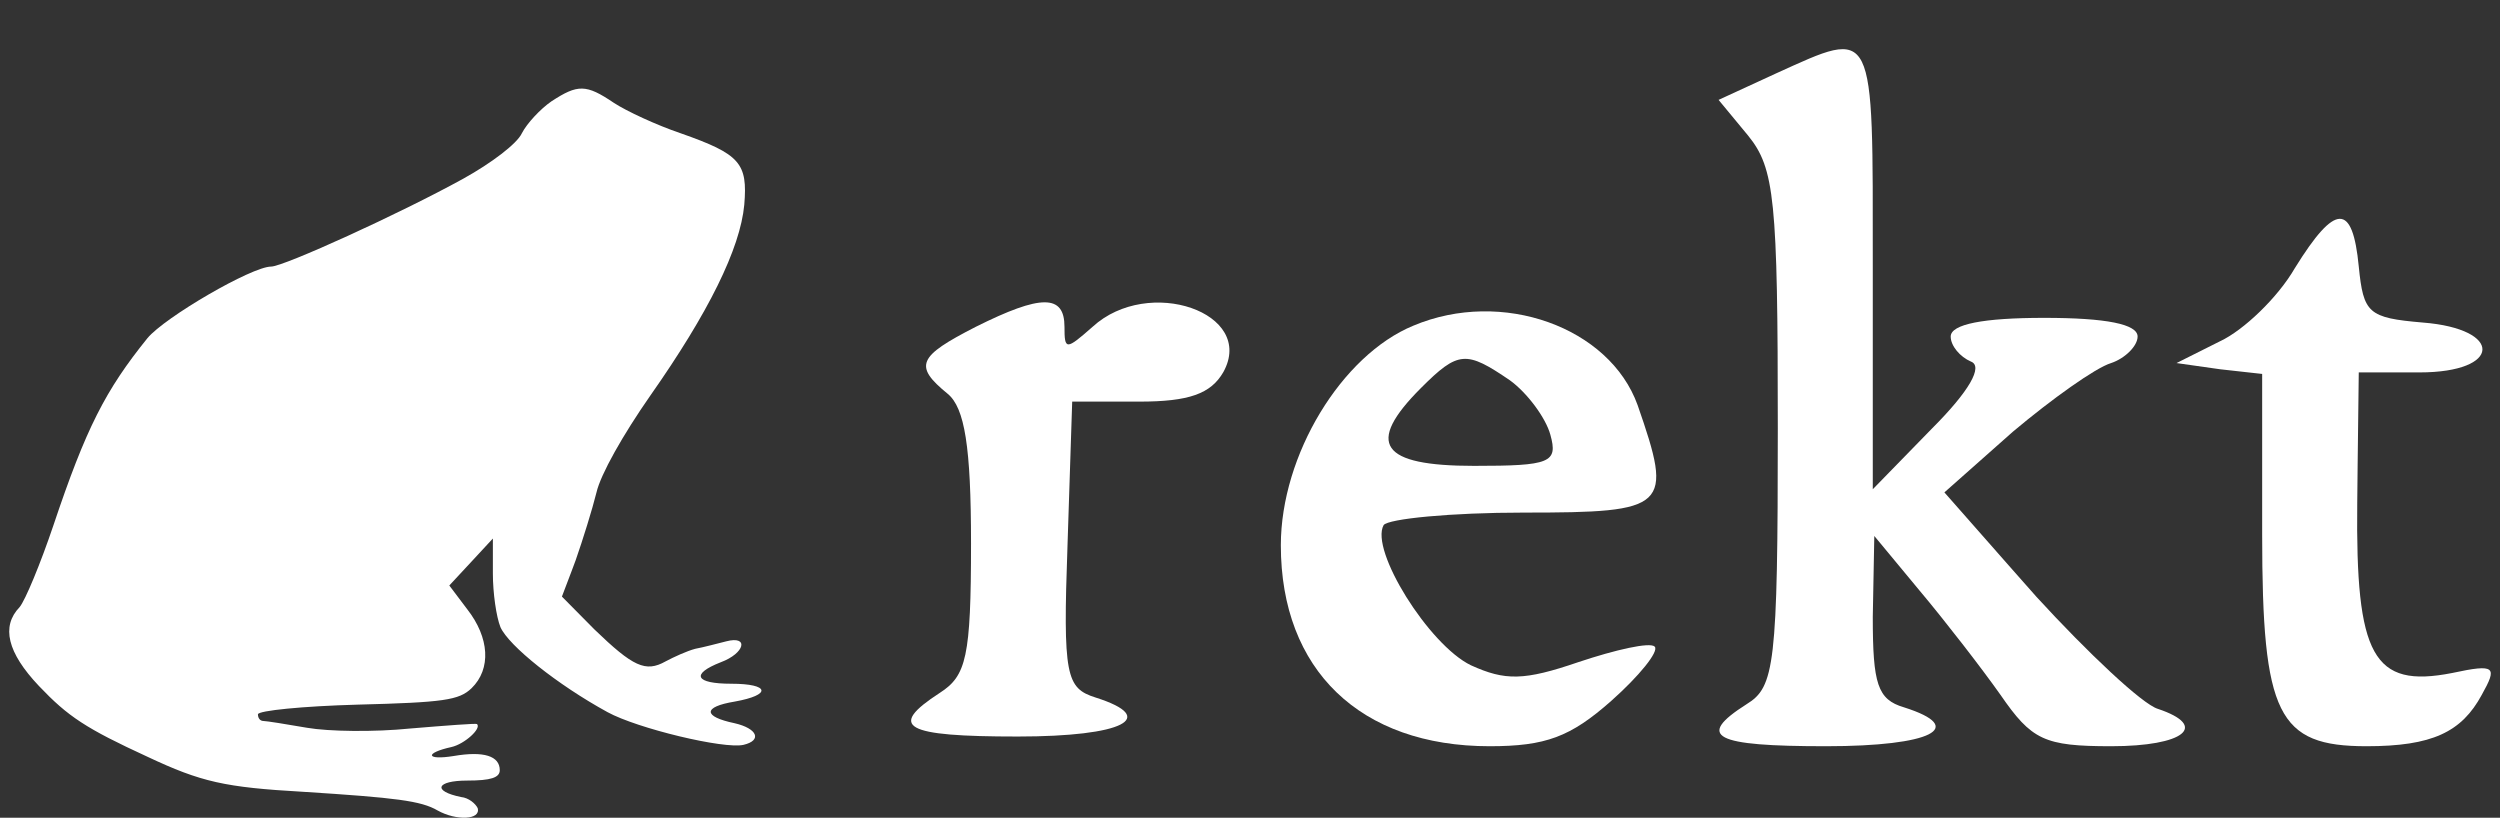
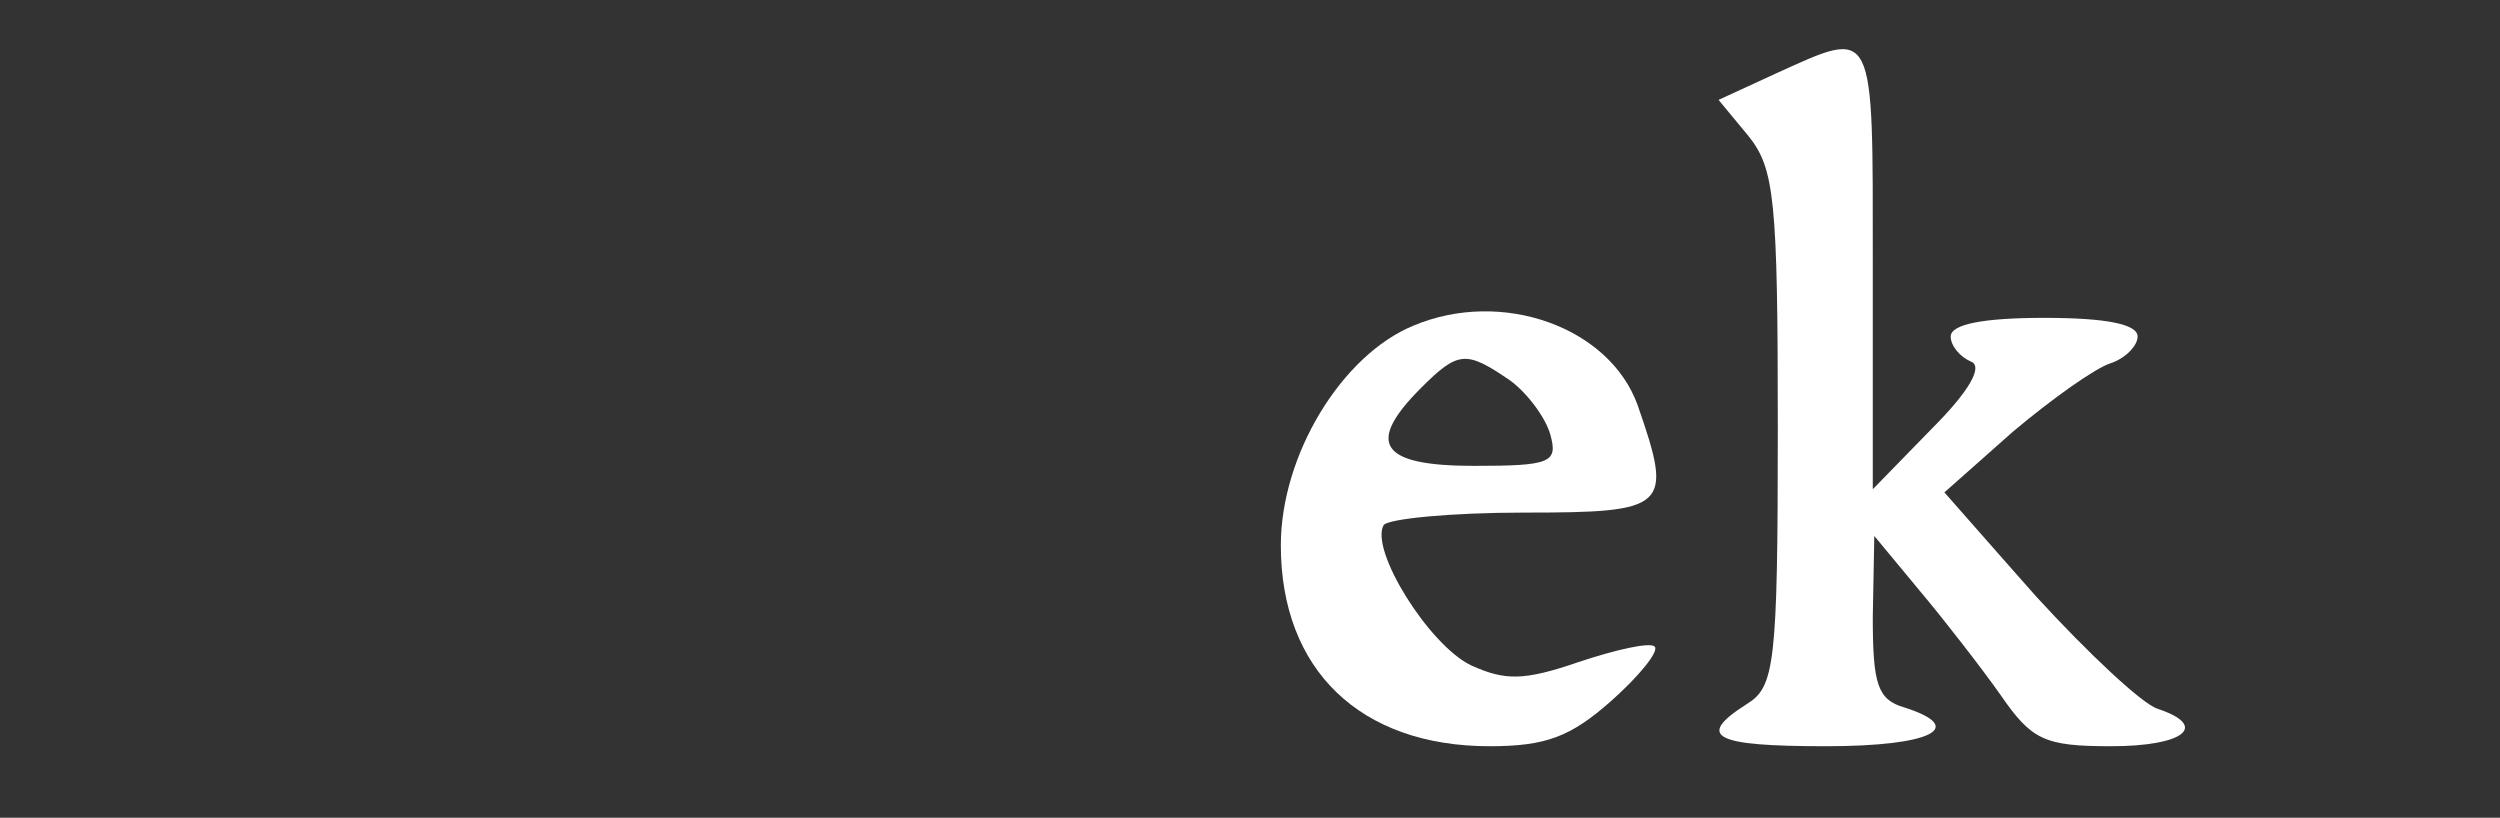
<svg xmlns="http://www.w3.org/2000/svg" width="1281" height="419" viewBox="0 0 1281 419" fill="none">
  <rect x="0" y="0" width="1281" height="419" fill="#333333" stroke="none" />
-   <path d="M267.394 68.297C264.94 73.624 251.83 83.561 237.344 91.582C204.78 109.539 145.28 136.594 138.935 136.594C128.998 136.594 84.402 162.572 75.543 173.286C53.993 199.983 44.057 219.436 27.416 269.058C20.712 288.93 12.93 307.606 10.056 311.078C0.539 320.954 3.711 334.362 19.993 351.541C34.838 367.164 44.057 373.269 75.543 387.755C103.138 400.744 115.23 403.437 155.216 405.712C202.985 408.764 215.735 410.321 224.235 415.289C233.753 420.616 246.503 420.197 244.767 414.092C243.689 411.817 240.158 408.765 236.267 408.405C221.362 405.353 223.517 399.965 239.439 399.965C251.471 399.965 256.08 398.469 256.08 394.638C256.08 387.395 247.939 384.702 232.376 387.395C218.189 389.67 217.471 385.839 231.298 382.786C238.003 381.29 246.862 373.269 244.408 370.995C244.048 370.576 228.485 371.773 210.407 373.269C191.671 375.185 168.266 374.825 157.312 372.91C146.357 370.995 136.42 369.438 135.044 369.438C133.248 369.438 132.17 367.942 132.17 366.026C132.17 364.111 155.216 361.836 183.171 361.058C227.407 359.921 235.189 358.784 241.594 352.678C251.83 342.742 250.753 326.7 239.439 312.215C238.841 311.377 235.788 307.307 230.221 300.004L241.235 288.152L252.549 275.941C252.549 286.716 252.549 292.701 252.549 293.899C252.549 303.775 254.284 316.046 256.439 321.373C260.689 330.89 285.471 350.763 311.271 364.889C326.535 373.269 371.131 383.984 381.008 381.649C390.585 379.375 388.131 373.269 376.398 370.576C360.117 367.164 360.117 362.196 376.398 359.502C395.554 356.09 394.476 350.344 374.663 350.344C356.226 350.344 353.771 345.436 369.335 339.33C381.726 334.721 383.881 325.563 372.148 328.616C367.599 329.753 360.476 331.668 356.226 332.447C351.976 333.584 345.271 336.637 341.021 338.911C330.785 344.657 324.38 341.605 304.567 322.51C303.489 321.373 297.922 315.806 287.926 305.69C292.176 294.497 294.57 288.272 294.989 287.015C298.581 276.72 303.489 261.037 305.644 252.298C307.739 243.14 319.113 222.908 333.24 202.676C362.99 160.297 379.272 127.436 381.367 104.93C383.163 83.561 379.272 79.011 348.803 68.297C336.412 64.107 320.849 56.864 314.503 52.674C300.317 43.097 296.067 43.097 282.598 51.896C276.971 55.727 269.908 63.329 267.394 68.297Z" fill="white" />
  <path d="M880.598 51.178C889.696 62.192 894.725 68.297 895.742 69.494C909.33 86.254 910.947 102.236 910.947 219.556C910.947 340.886 909.33 352.02 894.964 360.819C868.626 377.579 878.203 382.367 935.669 382.367C989.962 382.367 1008.28 372.79 975.595 362.435C962.007 358.425 959.613 350.464 959.613 316.106C959.672 313.352 959.912 299.525 960.391 274.625C974.278 291.385 982 300.722 983.557 302.578C996.307 317.722 1015.46 342.443 1025.04 356.03C1041.02 379.195 1047.43 382.367 1081.73 382.367C1119.26 382.367 1132.01 372.012 1105.67 363.213C1097.71 360.819 1069.75 334.482 1043.42 305.75C1040.24 302.219 1024.56 284.381 996.307 252.298C1017.38 233.622 1029.11 223.207 1031.44 221.172C1051.38 204.412 1073.77 188.43 1081.73 186.036C1088.91 183.642 1095.31 177.237 1095.31 172.448C1095.31 166.104 1079.33 162.871 1047.43 162.871C1016.3 162.871 999.539 166.104 999.539 172.448C999.539 177.237 1004.33 182.864 1009.89 185.258C1016.3 187.652 1009.12 200.402 989.962 219.556C987.926 221.651 977.81 232.006 959.613 250.682C959.613 182.205 959.613 144.196 959.613 136.534C959.613 12.031 961.229 14.426 910.109 37.59C906.158 39.386 896.341 43.935 880.598 51.178Z" fill="white" />
-   <path d="M1137.58 174.843C1136.08 175.621 1128.66 179.332 1115.25 186.036L1137.58 189.208L1159.13 191.603C1159.13 240.925 1159.13 268.34 1159.13 273.846C1159.13 366.386 1167.15 382.367 1212.64 382.367C1246.16 382.367 1261.31 375.185 1271.66 356.03C1279.68 341.665 1278.84 340.048 1256.52 344.837C1215.81 352.858 1207.01 336.098 1207.85 257.865C1207.85 253.375 1208.15 231.049 1208.63 190.825C1227.31 190.825 1237.66 190.825 1239.76 190.825C1282.08 190.825 1282.86 168.498 1241.37 165.266C1213.42 162.871 1211.02 160.477 1208.63 136.534C1205.46 103.852 1196.66 103.852 1175.89 137.372C1167.15 152.516 1149.55 169.276 1137.58 174.843Z" fill="white" />
-   <path d="M485.583 201.778C494.322 208.961 497.555 228.953 497.555 278.395C497.555 336.696 495.16 346.273 481.572 355.013C454.455 372.611 463.195 377.399 521.498 377.399C575.731 377.399 594.108 367.822 561.365 357.407C546.221 352.618 544.604 346.273 546.999 279.233C547.178 274.325 547.956 249.844 549.393 205.789C569.985 205.789 581.478 205.789 583.753 205.789C609.253 205.789 620.447 201.778 626.852 190.645C643.612 160.297 588.541 141.143 559.809 167.48C546.221 179.452 545.442 179.452 545.442 167.48C545.442 150.72 533.47 150.72 499.949 167.48C470.378 182.624 467.984 187.413 485.583 201.778Z" fill="white" />
  <path d="M656.303 279.413C656.303 343.281 697.007 382.367 763.272 382.367C792.005 382.367 804.755 377.579 825.526 359.203C839.893 346.453 850.249 333.704 847.854 331.309C845.46 328.915 827.921 332.866 808.766 339.27C780.811 348.847 771.234 348.847 753.695 340.886C732.145 330.471 701.796 281.807 708.979 269.058C711.374 265.826 743.339 262.653 780.811 262.653C855.037 262.653 857.432 260.259 839.115 207.585C824.748 167.66 769.677 147.727 724.184 166.882C687.43 182.026 656.303 233.144 656.303 279.413ZM794.399 222.728C798.41 237.094 794.399 238.71 755.311 238.71C707.423 238.71 699.402 227.517 728.135 198.786C747.29 179.631 751.3 179.631 773.628 194.835C782.427 201.18 792.005 213.989 794.399 222.728Z" fill="white" />
</svg>